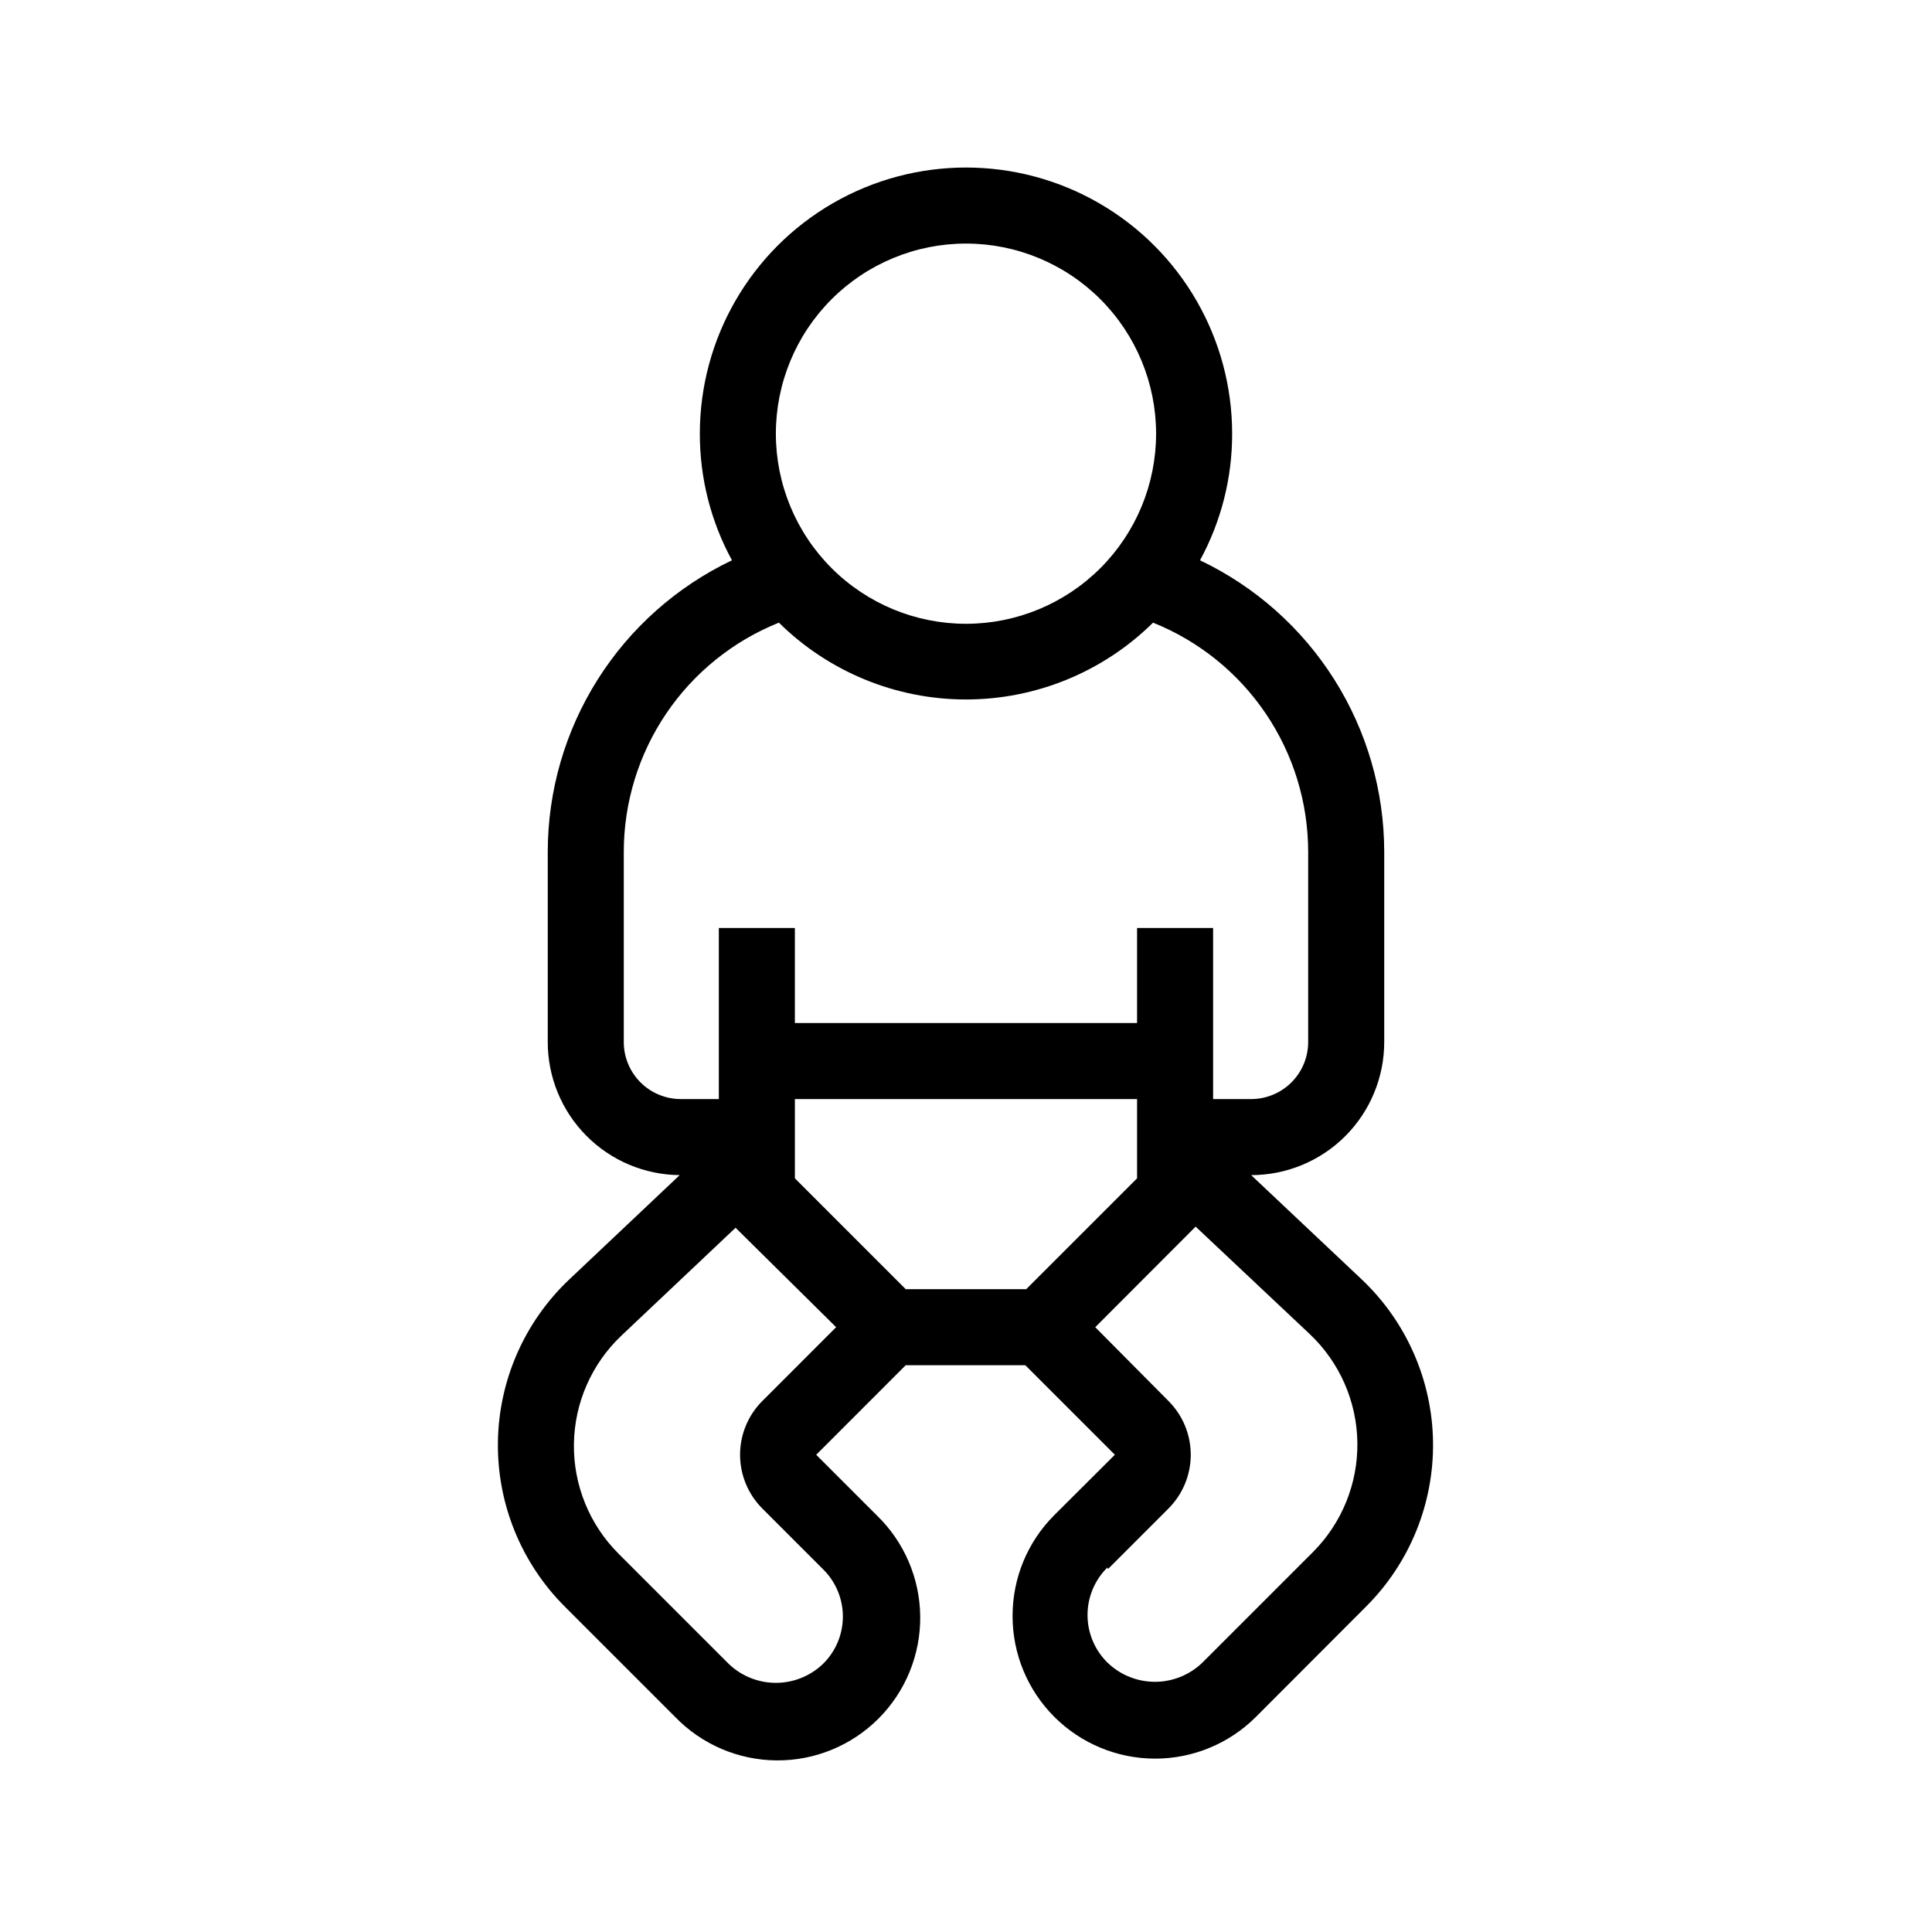
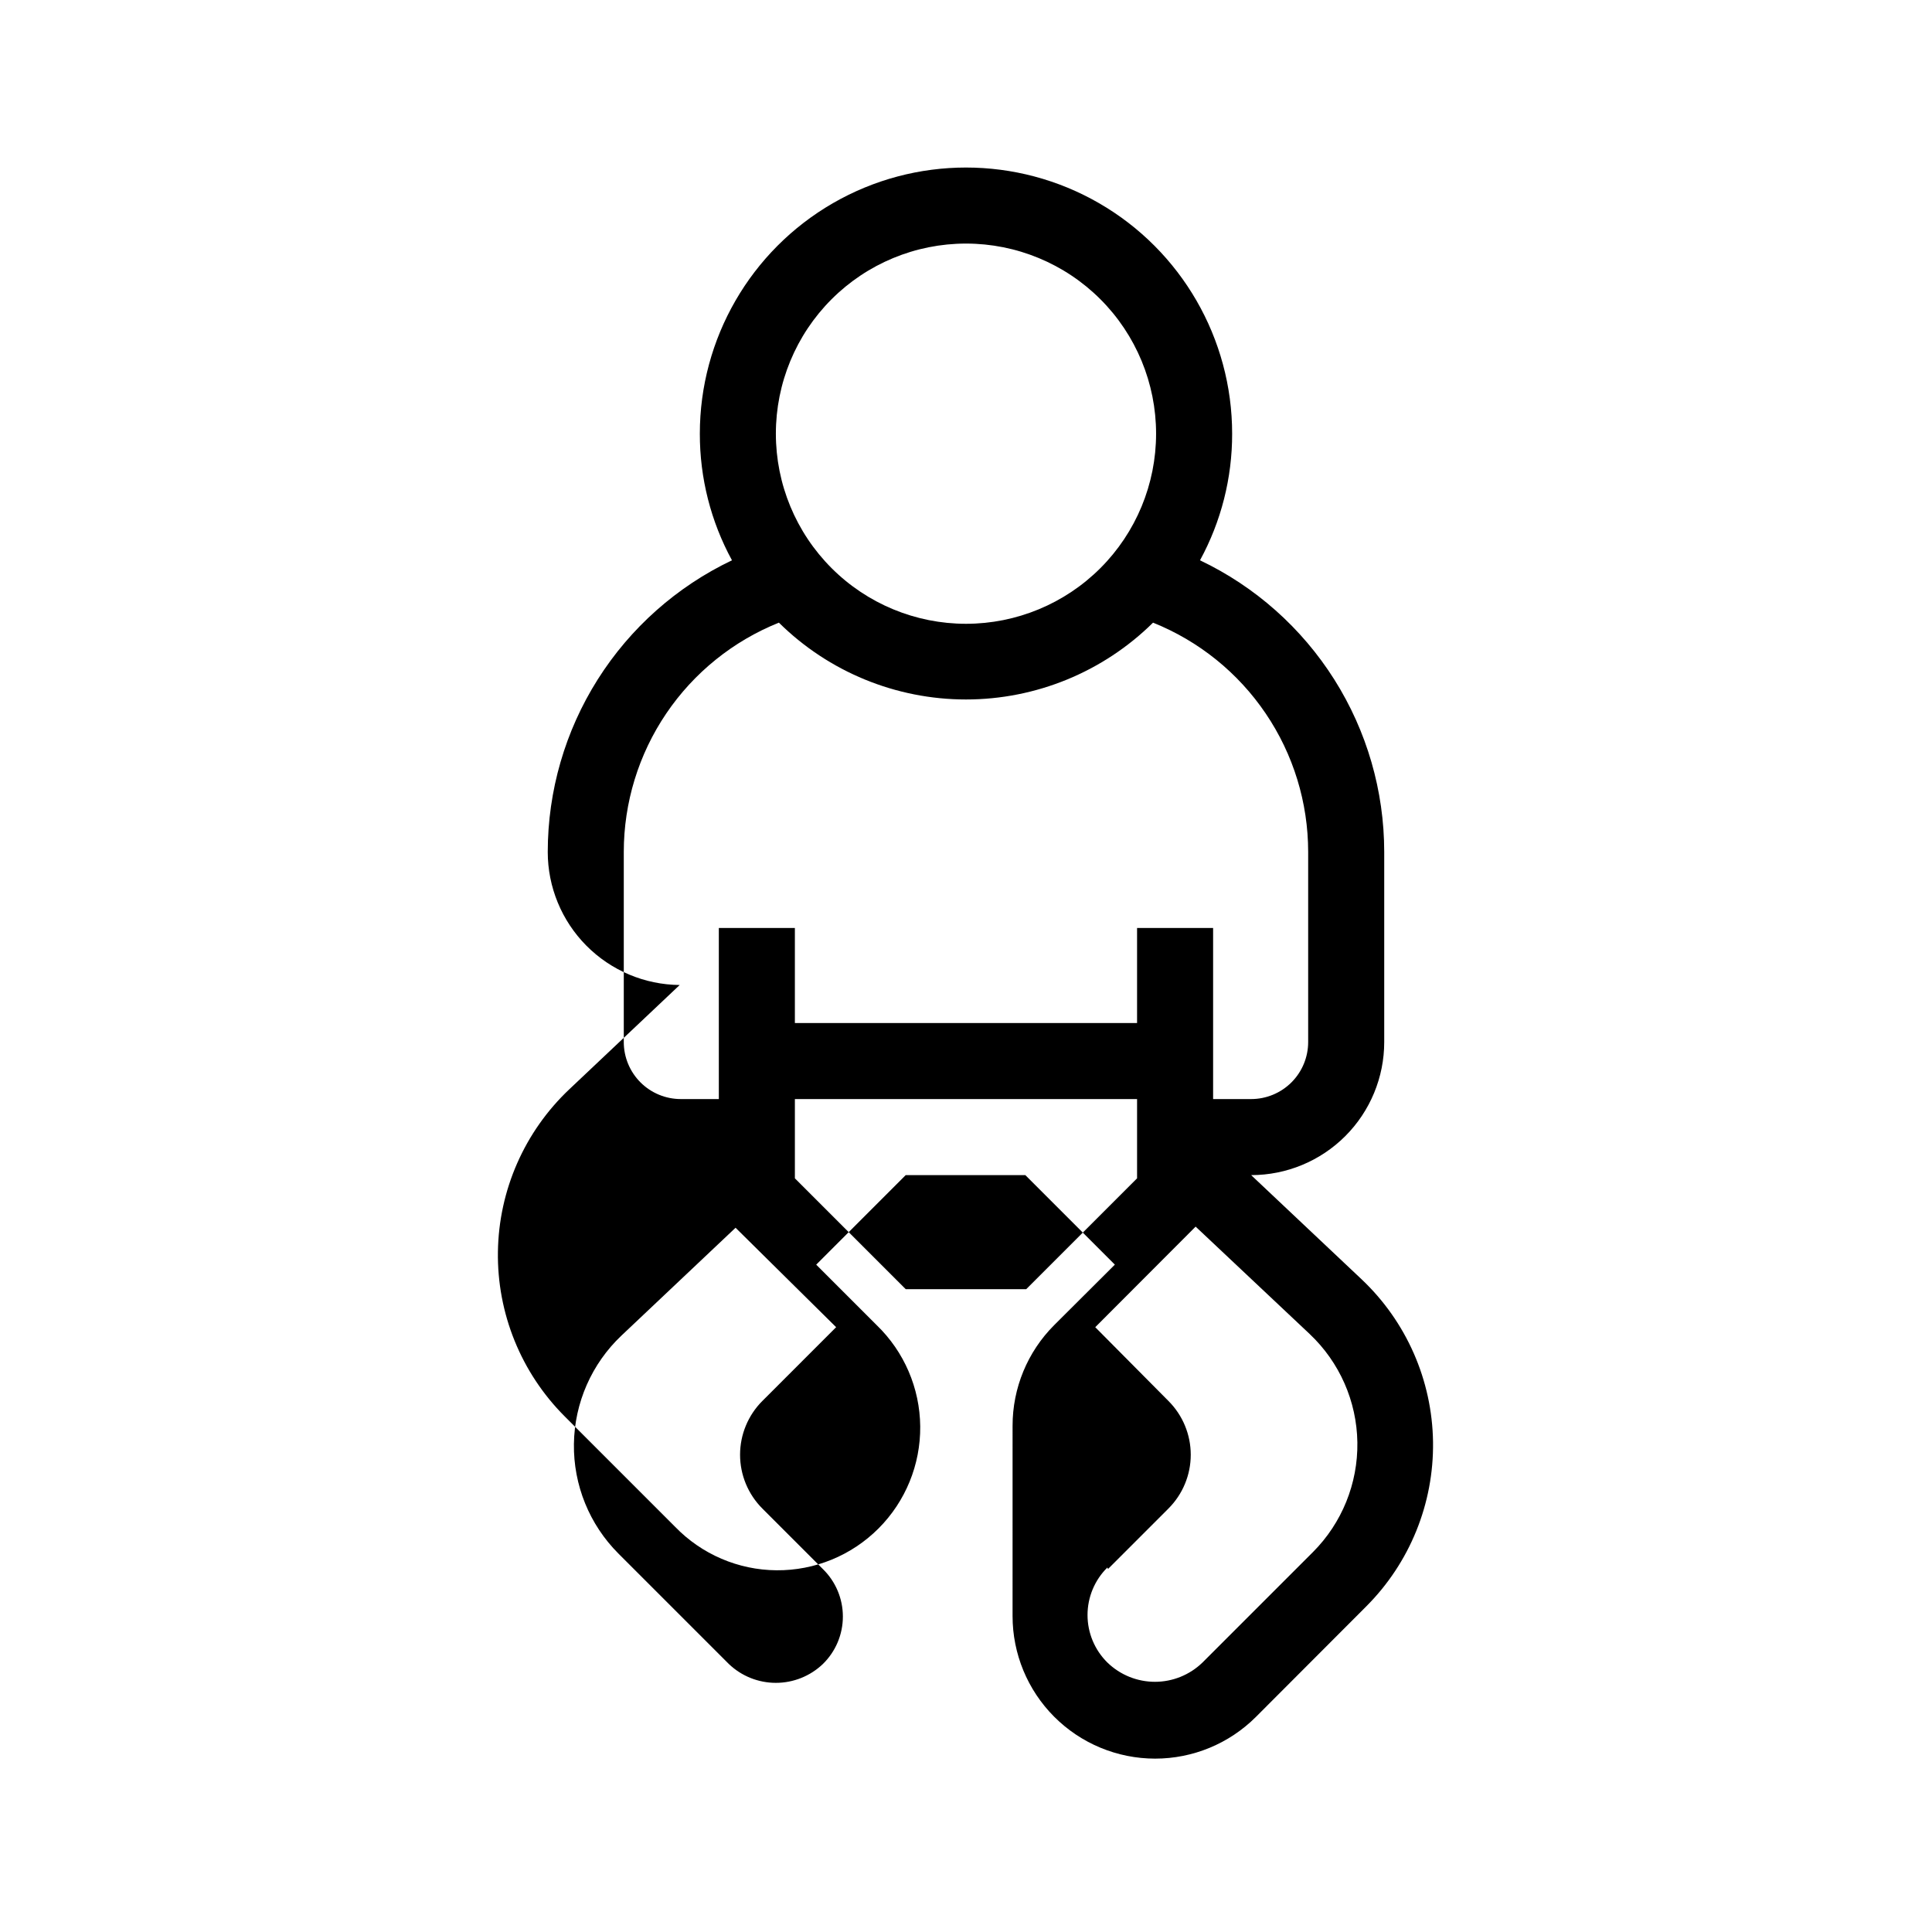
<svg xmlns="http://www.w3.org/2000/svg" fill="#000000" width="800px" height="800px" version="1.1" viewBox="144 144 512 512">
-   <path d="m412.34 572.25c-0.008 10.023 3.969 19.633 11.051 26.723s16.691 11.074 26.711 11.082c10.02 0.004 19.633-3.969 26.723-11.051l29.223-29.27v-0.004c11.555-11.543 17.945-27.273 17.719-43.605-0.23-16.336-7.055-31.879-18.93-43.098l-29.27-27.609c9.352 0 18.324-3.715 24.938-10.328 6.613-6.617 10.328-15.586 10.328-24.938v-50.383c-0.008-16.176-4.598-32.023-13.234-45.699-8.641-13.676-20.977-24.629-35.586-31.586 5.609-10.293 8.539-21.832 8.516-33.551 0-25.199-13.441-48.484-35.266-61.086-21.824-12.598-48.711-12.598-70.535 0-21.82 12.602-35.266 35.887-35.266 61.086-0.02 11.719 2.906 23.258 8.516 33.551-14.605 6.957-26.945 17.91-35.582 31.586-8.641 13.676-13.23 29.523-13.238 45.699v50.383c0 9.301 3.676 18.223 10.223 24.828 6.547 6.606 15.441 10.355 24.742 10.438l-29.223 27.609c-11.879 11.211-18.715 26.754-18.949 43.086-0.238 16.332 6.144 32.066 17.691 43.617l29.27 29.273c7.047 7.285 16.723 11.438 26.859 11.52 10.133 0.086 19.875-3.906 27.039-11.078 7.164-7.168 11.145-16.918 11.055-27.051-0.094-10.137-4.254-19.809-11.547-26.844l-16.02-16.02 23.727-23.734h31.691l23.73 23.73-16.07 16.02-0.004 0.004c-7.078 7.078-11.047 16.688-11.031 26.699zm-12.344-363.7c13.359 0 26.176 5.309 35.625 14.758 9.445 9.445 14.754 22.262 14.754 35.625 0 13.359-5.309 26.176-14.754 35.621-9.449 9.449-22.266 14.758-35.625 14.758-13.363 0-26.18-5.309-35.625-14.758-9.449-9.445-14.758-22.262-14.758-35.621 0-13.363 5.309-26.18 14.758-35.625 9.445-9.449 22.262-14.758 35.625-14.758zm-90.688 211.6v-50.383c0.004-13.074 3.926-25.848 11.25-36.676 7.328-10.828 17.727-19.215 29.859-24.082 13.203 13.043 31.016 20.359 49.578 20.359 18.559 0 36.371-7.316 49.574-20.359 12.133 4.867 22.531 13.254 29.859 24.082s11.246 23.602 11.25 36.676v50.383c0 4.008-1.59 7.852-4.426 10.688-2.836 2.832-6.68 4.426-10.688 4.426h-10.078v-45.344h-20.152v25.191h-90.684v-25.191h-20.152v45.344h-10.078c-4.008 0-7.852-1.594-10.688-4.426-2.832-2.836-4.426-6.68-4.426-10.688zm36.727 95.121v-0.004c-3.781 3.781-5.91 8.91-5.91 14.258s2.129 10.477 5.91 14.258l16.023 16.023c3.398 3.309 5.312 7.852 5.312 12.594 0 4.742-1.914 9.285-5.312 12.594-3.356 3.199-7.812 4.981-12.445 4.981-4.633 0-9.09-1.781-12.445-4.981l-29.27-29.27c-7.699-7.695-11.953-18.18-11.805-29.062 0.152-10.887 4.703-21.246 12.609-28.727l30.23-28.566 26.652 26.352zm37.988-29.629-29.371-29.371v-21.008h90.684v21.008l-29.371 29.371zm53.605 74.164 16.02-16.02v-0.004c3.785-3.781 5.914-8.91 5.914-14.258s-2.129-10.477-5.914-14.258l-19.395-19.547 26.602-26.652 30.23 28.465h-0.004c7.918 7.473 12.473 17.828 12.637 28.715 0.16 10.883-4.086 21.371-11.777 29.074l-29.27 29.27h-0.004c-3.375 3.273-7.891 5.106-12.594 5.106s-9.223-1.832-12.598-5.106c-3.371-3.324-5.269-7.859-5.269-12.594s1.898-9.273 5.269-12.598z" />
+   <path d="m412.34 572.25c-0.008 10.023 3.969 19.633 11.051 26.723s16.691 11.074 26.711 11.082c10.02 0.004 19.633-3.969 26.723-11.051l29.223-29.27v-0.004c11.555-11.543 17.945-27.273 17.719-43.605-0.23-16.336-7.055-31.879-18.93-43.098l-29.27-27.609c9.352 0 18.324-3.715 24.938-10.328 6.613-6.617 10.328-15.586 10.328-24.938v-50.383c-0.008-16.176-4.598-32.023-13.234-45.699-8.641-13.676-20.977-24.629-35.586-31.586 5.609-10.293 8.539-21.832 8.516-33.551 0-25.199-13.441-48.484-35.266-61.086-21.824-12.598-48.711-12.598-70.535 0-21.82 12.602-35.266 35.887-35.266 61.086-0.02 11.719 2.906 23.258 8.516 33.551-14.605 6.957-26.945 17.91-35.582 31.586-8.641 13.676-13.23 29.523-13.238 45.699c0 9.301 3.676 18.223 10.223 24.828 6.547 6.606 15.441 10.355 24.742 10.438l-29.223 27.609c-11.879 11.211-18.715 26.754-18.949 43.086-0.238 16.332 6.144 32.066 17.691 43.617l29.27 29.273c7.047 7.285 16.723 11.438 26.859 11.52 10.133 0.086 19.875-3.906 27.039-11.078 7.164-7.168 11.145-16.918 11.055-27.051-0.094-10.137-4.254-19.809-11.547-26.844l-16.02-16.02 23.727-23.734h31.691l23.73 23.73-16.07 16.02-0.004 0.004c-7.078 7.078-11.047 16.688-11.031 26.699zm-12.344-363.7c13.359 0 26.176 5.309 35.625 14.758 9.445 9.445 14.754 22.262 14.754 35.625 0 13.359-5.309 26.176-14.754 35.621-9.449 9.449-22.266 14.758-35.625 14.758-13.363 0-26.18-5.309-35.625-14.758-9.449-9.445-14.758-22.262-14.758-35.621 0-13.363 5.309-26.18 14.758-35.625 9.445-9.449 22.262-14.758 35.625-14.758zm-90.688 211.6v-50.383c0.004-13.074 3.926-25.848 11.25-36.676 7.328-10.828 17.727-19.215 29.859-24.082 13.203 13.043 31.016 20.359 49.578 20.359 18.559 0 36.371-7.316 49.574-20.359 12.133 4.867 22.531 13.254 29.859 24.082s11.246 23.602 11.25 36.676v50.383c0 4.008-1.59 7.852-4.426 10.688-2.836 2.832-6.68 4.426-10.688 4.426h-10.078v-45.344h-20.152v25.191h-90.684v-25.191h-20.152v45.344h-10.078c-4.008 0-7.852-1.594-10.688-4.426-2.832-2.836-4.426-6.68-4.426-10.688zm36.727 95.121v-0.004c-3.781 3.781-5.91 8.91-5.91 14.258s2.129 10.477 5.91 14.258l16.023 16.023c3.398 3.309 5.312 7.852 5.312 12.594 0 4.742-1.914 9.285-5.312 12.594-3.356 3.199-7.812 4.981-12.445 4.981-4.633 0-9.09-1.781-12.445-4.981l-29.27-29.27c-7.699-7.695-11.953-18.18-11.805-29.062 0.152-10.887 4.703-21.246 12.609-28.727l30.23-28.566 26.652 26.352zm37.988-29.629-29.371-29.371v-21.008h90.684v21.008l-29.371 29.371zm53.605 74.164 16.02-16.02v-0.004c3.785-3.781 5.914-8.91 5.914-14.258s-2.129-10.477-5.914-14.258l-19.395-19.547 26.602-26.652 30.23 28.465h-0.004c7.918 7.473 12.473 17.828 12.637 28.715 0.16 10.883-4.086 21.371-11.777 29.074l-29.27 29.27h-0.004c-3.375 3.273-7.891 5.106-12.594 5.106s-9.223-1.832-12.598-5.106c-3.371-3.324-5.269-7.859-5.269-12.594s1.898-9.273 5.269-12.598z" />
</svg>